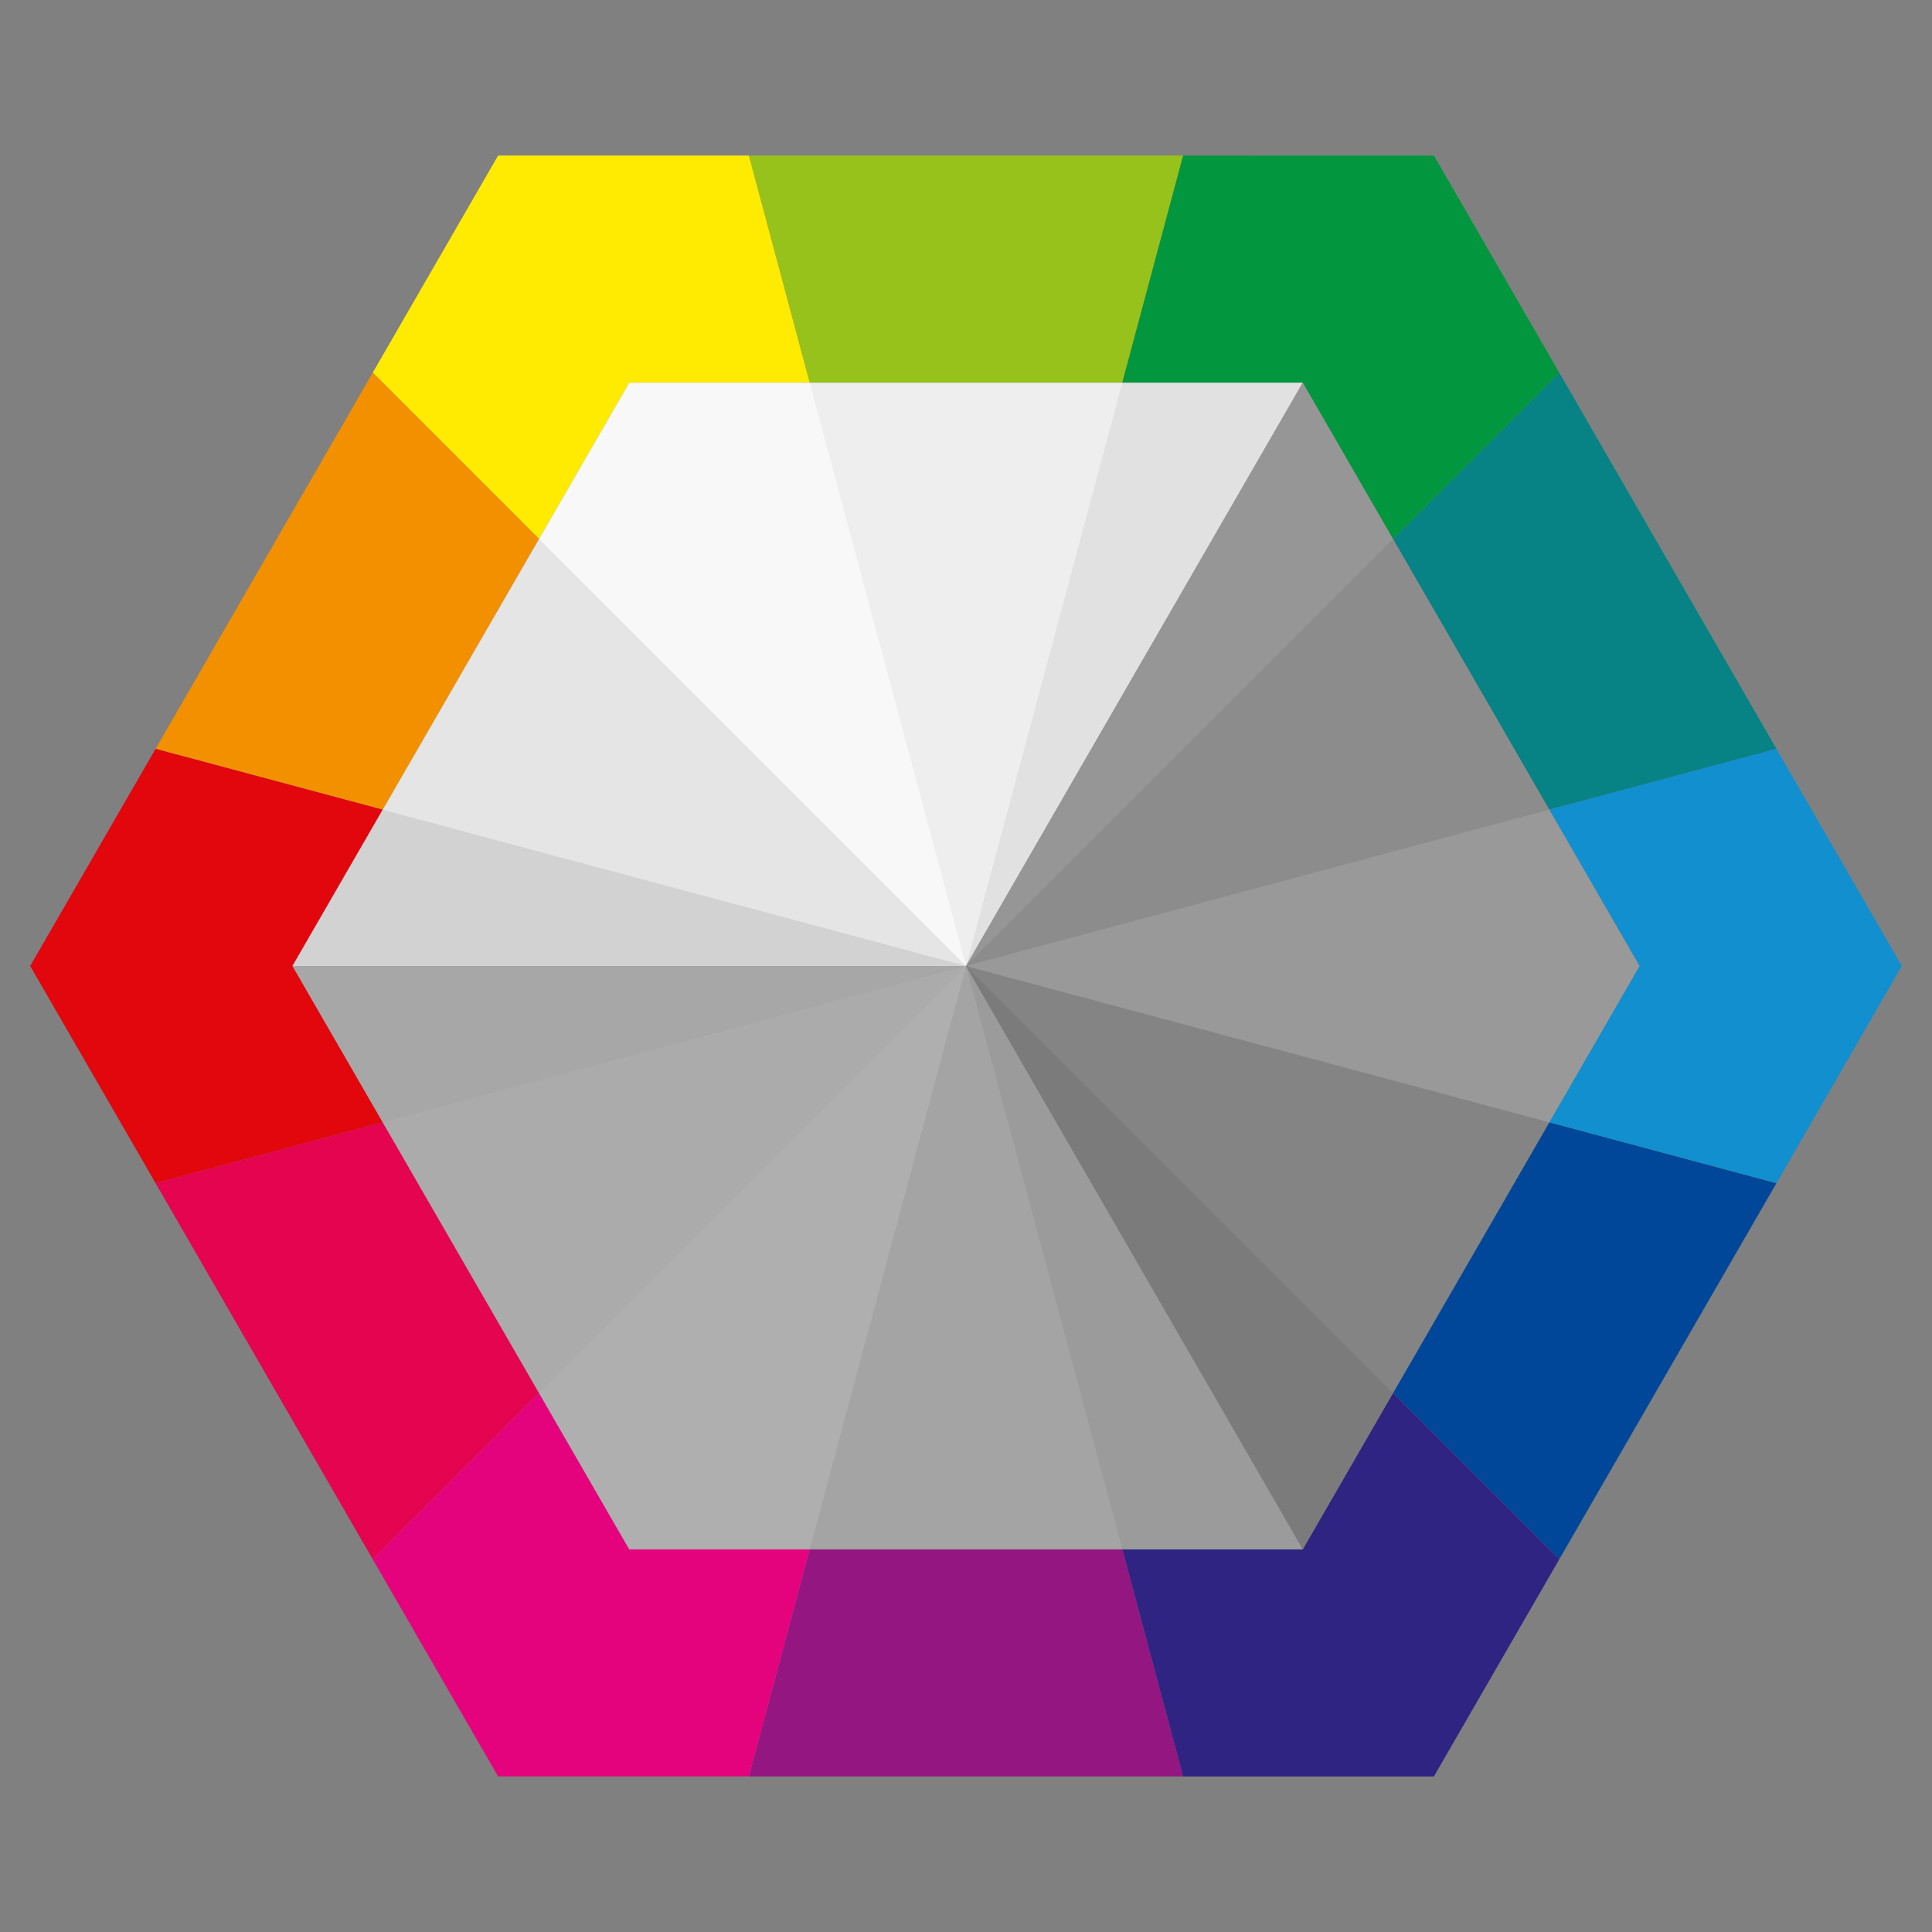
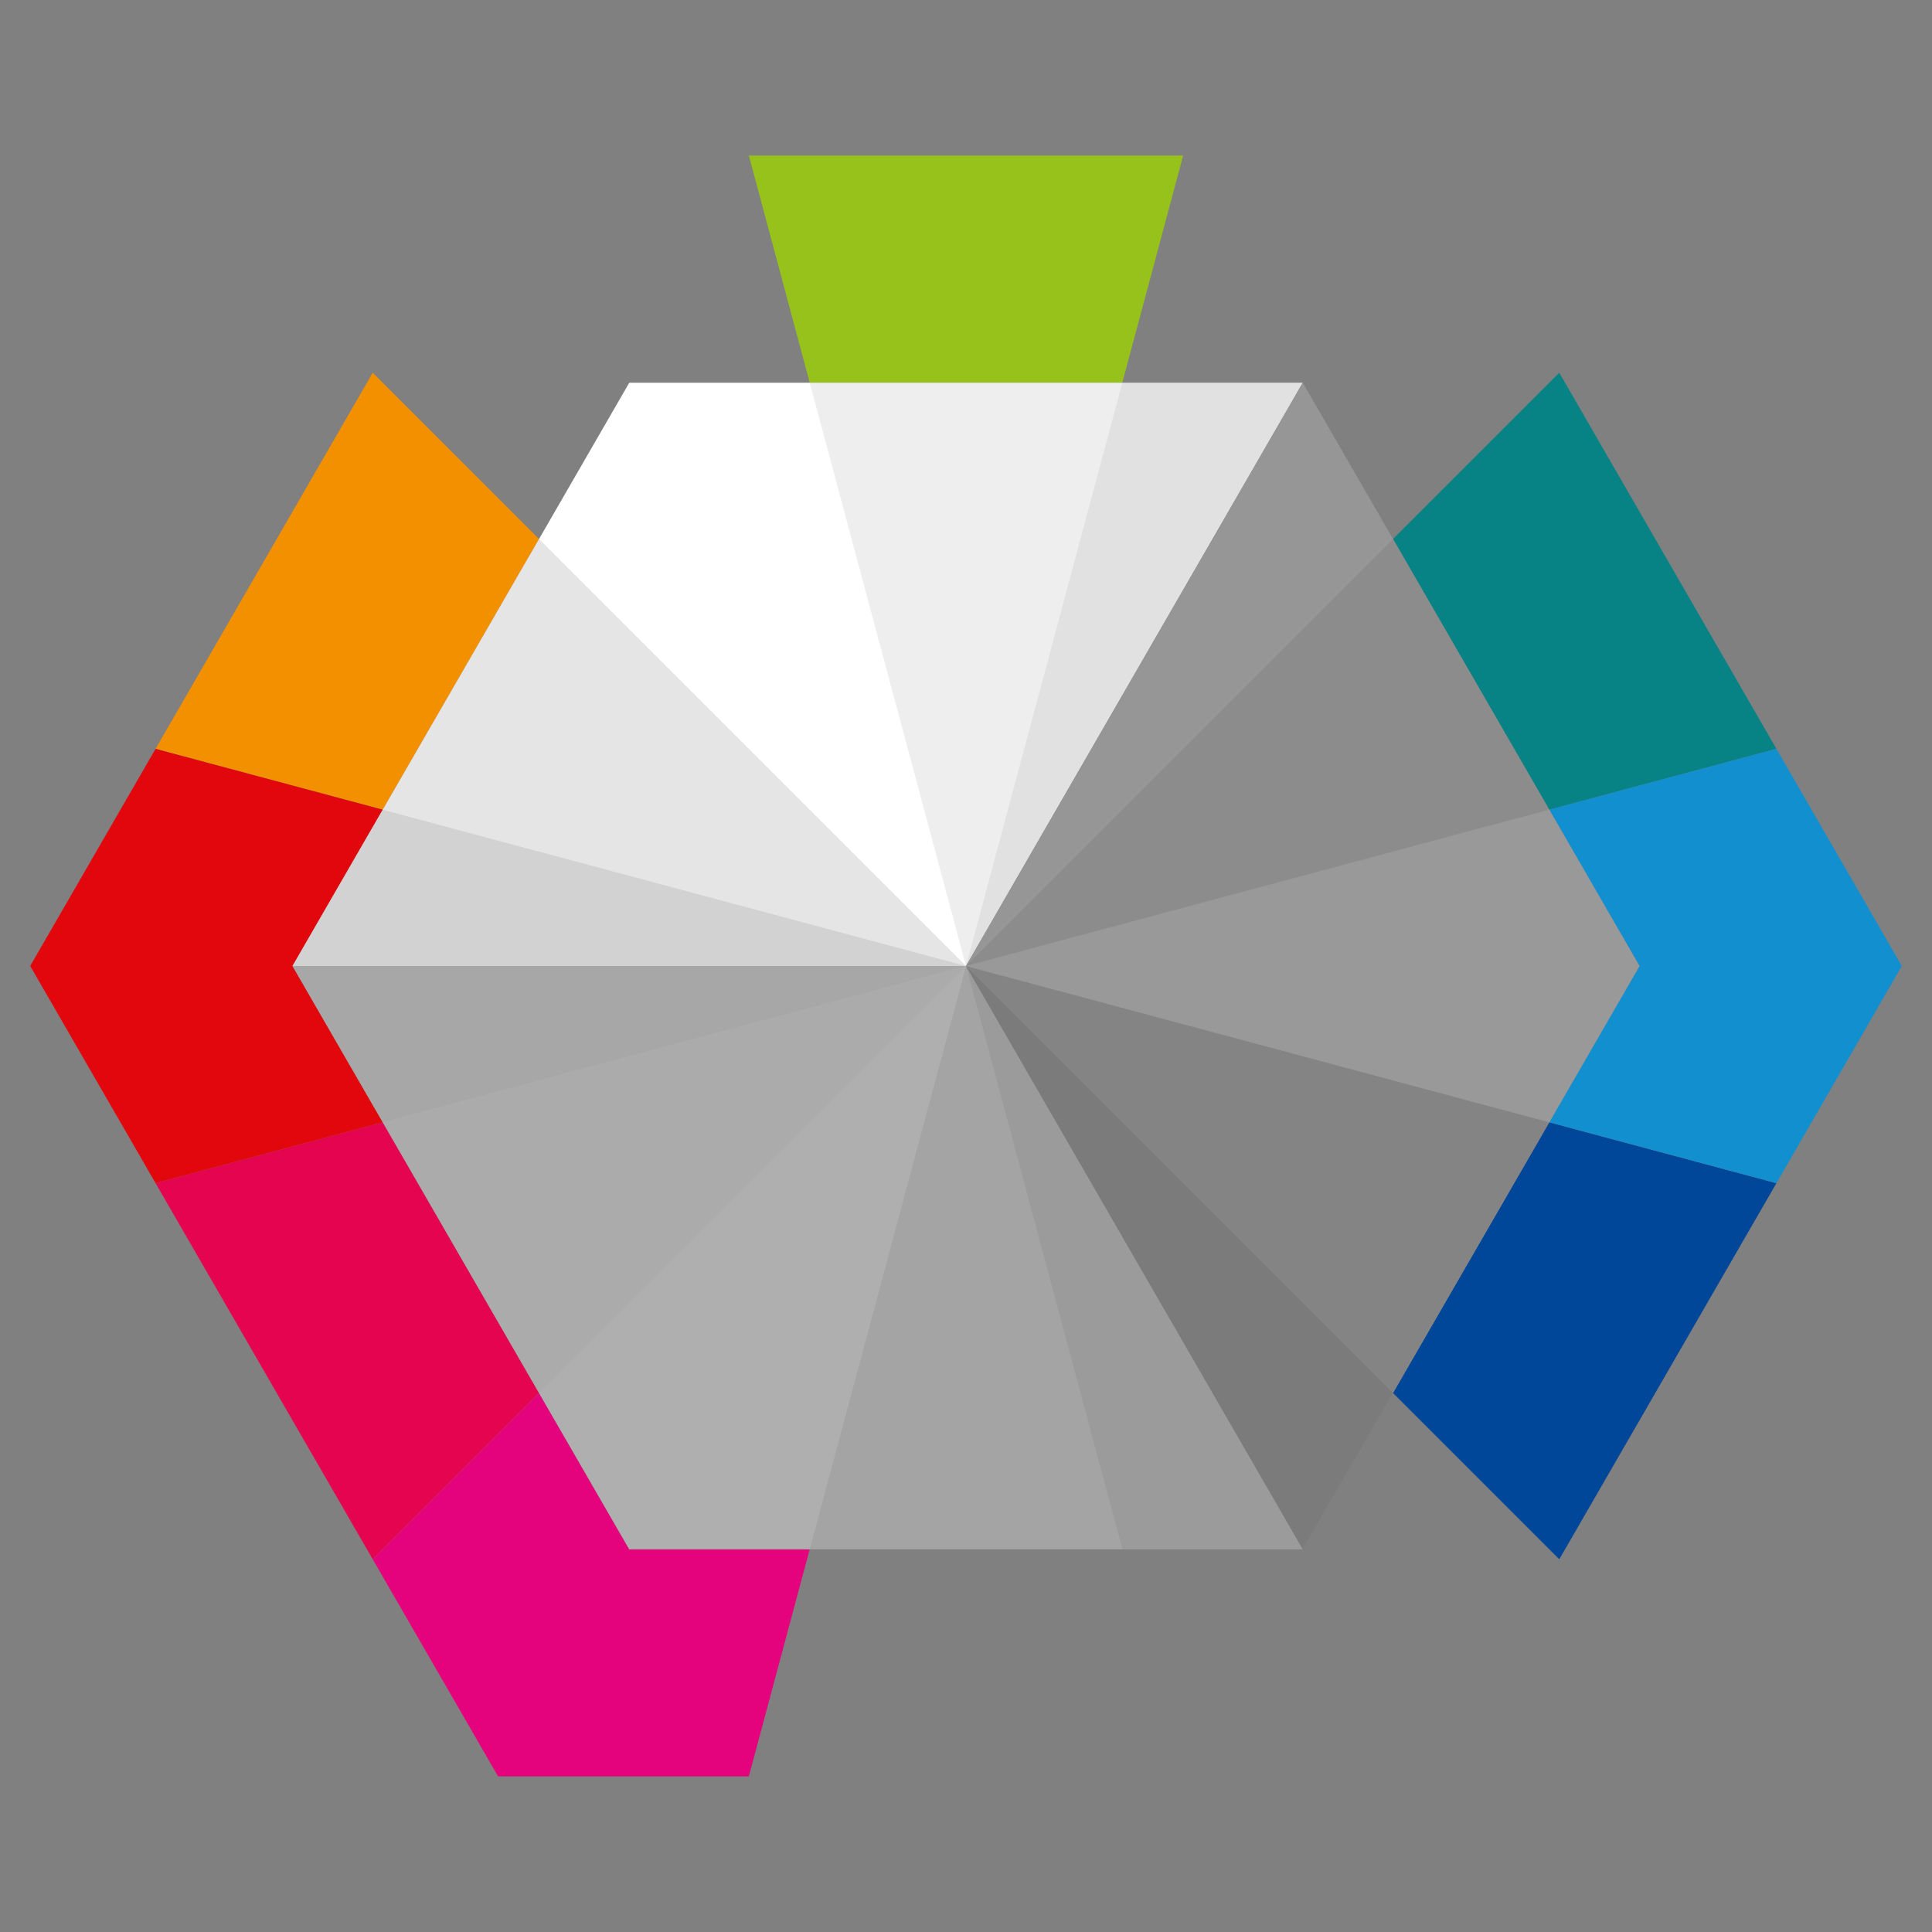
<svg xmlns="http://www.w3.org/2000/svg" version="1.1" id="Ebene_1" x="0px" y="0px" viewBox="0 0 256 256" style="enable-background:new 0 0 256 256;" xml:space="preserve">
  <rect x="0" y="0" width="256" height="256" fill="#808080" stroke="none" />
  <style type="text/css">
	.st0{fill:#97C11B;}
	.st1{fill:#078285;}
	.st2{fill:#FFEB01;}
	.st3{fill:#02963E;}
	.st4{fill:#004799;}
	.st5{fill:#941680;}
	.st6{fill:#118FCF;}
	.st7{fill:#2F2482;}
	.st8{fill:#E4044F;}
	.st9{fill:#F29000;}
	.st10{fill:#E5037D;}
	.st11{fill:#E2060D;}
	.st12{fill:#FFFFFF;}
	.st13{fill:#9B9B9B;}
	.st14{fill:#C5C5C6;}
	.st15{opacity:0.25;fill:#4F4F4F;enable-background:new    ;}
	.st16{opacity:0.25;fill:#E4E4E4;enable-background:new    ;}
	.st17{opacity:0.25;fill:#BEBEBE;enable-background:new    ;}
	.st18{opacity:0.25;fill:#999999;enable-background:new    ;}
	.st19{opacity:0.25;fill:#888888;enable-background:new    ;}
	.st20{opacity:0.25;fill:#1E1E1E;enable-background:new    ;}
	.st21{opacity:0.25;fill:#424242;enable-background:new    ;}
	.st22{opacity:0.25;fill:#6D6D6D;enable-background:new    ;}
	.st23{opacity:0.25;fill:#5D5D5D;enable-background:new    ;}
	.st24{opacity:0.25;fill:#636363;enable-background:new    ;}
	.st25{opacity:0.25;fill:#434343;enable-background:new    ;}
	.st26{opacity:0.25;fill:#979797;enable-background:new    ;}
</style>
  <g>
    <polygon class="st0" points="99.226,20.613 156.775,20.613 148.708,50.715 107.292,50.714  " />
    <polygon class="st1" points="184.578,71.423 205.285,107.292 235.387,99.226 206.612,49.388  " />
-     <polygon class="st2" points="66.001,20.613 49.388,49.387 71.424,71.423 83.38,50.714    107.292,50.714 99.226,20.613  " />
-     <polygon class="st3" points="148.708,50.716 172.621,50.715 184.577,71.424 206.613,49.388    190,20.614 156.775,20.613  " />
    <polygon class="st4" points="235.387,156.775 206.612,206.613 184.577,184.577 205.285,148.709  " />
-     <polygon class="st5" points="156.774,235.387 99.226,235.387 107.291,205.285 148.708,205.286  " />
    <polygon class="st6" points="217.241,128.001 205.285,148.709 235.387,156.775 252,128.001    235.388,99.226 205.285,107.291  " />
-     <polygon class="st7" points="172.62,205.285 148.708,205.286 156.774,235.387 190,235.387    206.613,206.613 184.576,184.576  " />
    <polygon class="st8" points="49.387,206.612 71.423,184.576 50.715,148.708 20.613,156.774  " />
    <polygon class="st9" points="20.613,99.225 49.388,49.387 71.424,71.422 50.715,107.29  " />
    <polygon class="st10" points="49.387,206.612 65.999,235.385 99.224,235.386 107.291,205.285    83.379,205.284 71.423,184.576  " />
    <polygon class="st11" points="4,127.999 20.613,156.773 50.716,148.708 38.76,127.999 50.715,107.29    20.613,99.226  " />
    <polygon class="st12" points="83.38,50.714 172.621,50.715 128.001,128 38.76,127.999  " />
    <polygon class="st13" points="128.001,128 172.62,205.285 217.241,128.001 172.621,50.715  " />
    <polygon class="st14" points="38.76,127.999 83.379,205.284 172.62,205.285 128.001,128  " />
    <polygon class="st15" points="38.76,127.999 128.001,128 50.716,148.708  " />
-     <polygon class="st16" points="71.424,71.422 83.38,50.714 107.292,50.714 128.001,128  " />
    <polygon class="st17" points="148.708,50.716 128.001,128 107.292,50.714  " />
    <polygon class="st18" points="71.424,71.422 50.715,107.29 128.001,128  " />
    <polygon class="st15" points="38.76,127.999 128.001,128 50.715,107.29  " />
    <polygon class="st19" points="172.621,50.715 128.001,128 148.708,50.716  " />
    <polygon class="st20" points="172.62,205.285 128.001,128 148.708,205.286  " />
    <polygon class="st21" points="107.291,205.285 128.001,128 148.708,205.286  " />
    <polygon class="st22" points="71.423,184.576 128.001,128 107.291,205.285 83.379,205.284  " />
    <polygon class="st23" points="50.716,148.708 128.001,128 71.423,184.576  " />
    <polygon class="st20" points="128.001,128 172.62,205.285 184.576,184.576  " />
    <polygon class="st19" points="172.621,50.715 128.001,128 184.577,71.424  " />
    <polygon class="st24" points="205.285,107.291 184.577,71.424 128.001,128  " />
    <polygon class="st25" points="184.576,184.576 128.001,128 205.285,148.709  " />
    <polygon class="st26" points="128.001,128 205.285,107.291 217.241,128.001 205.285,148.709  " />
  </g>
</svg>